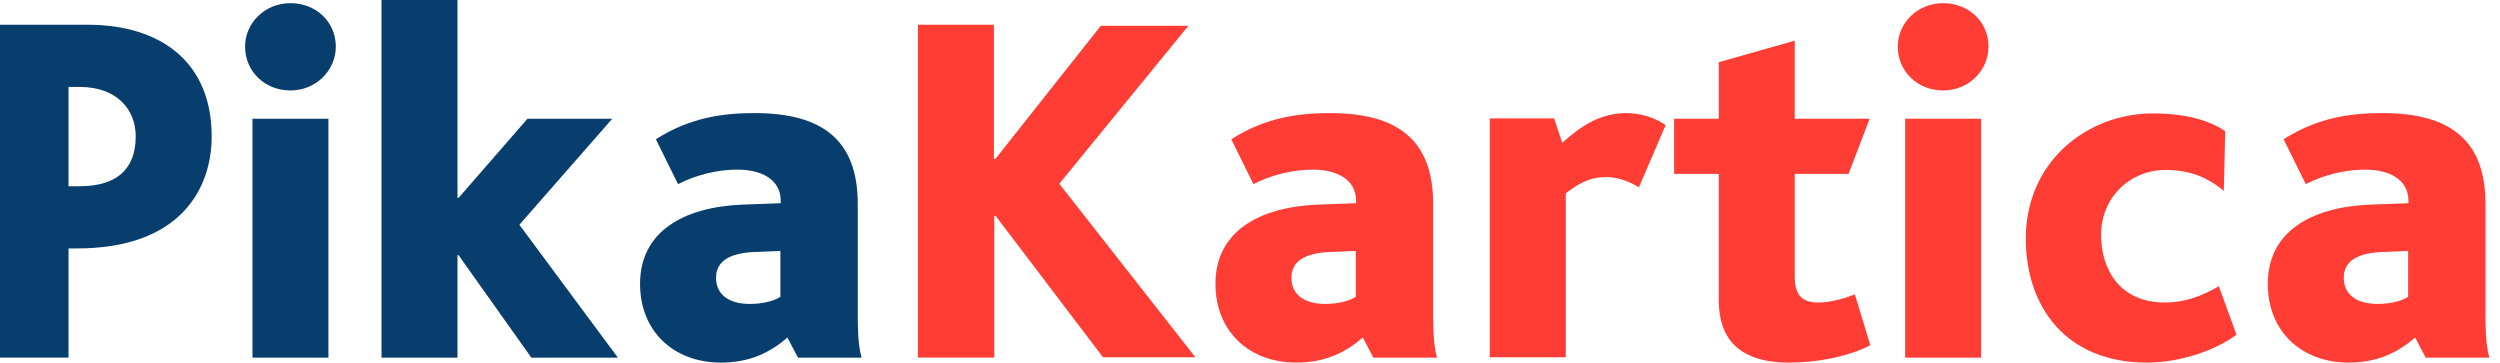
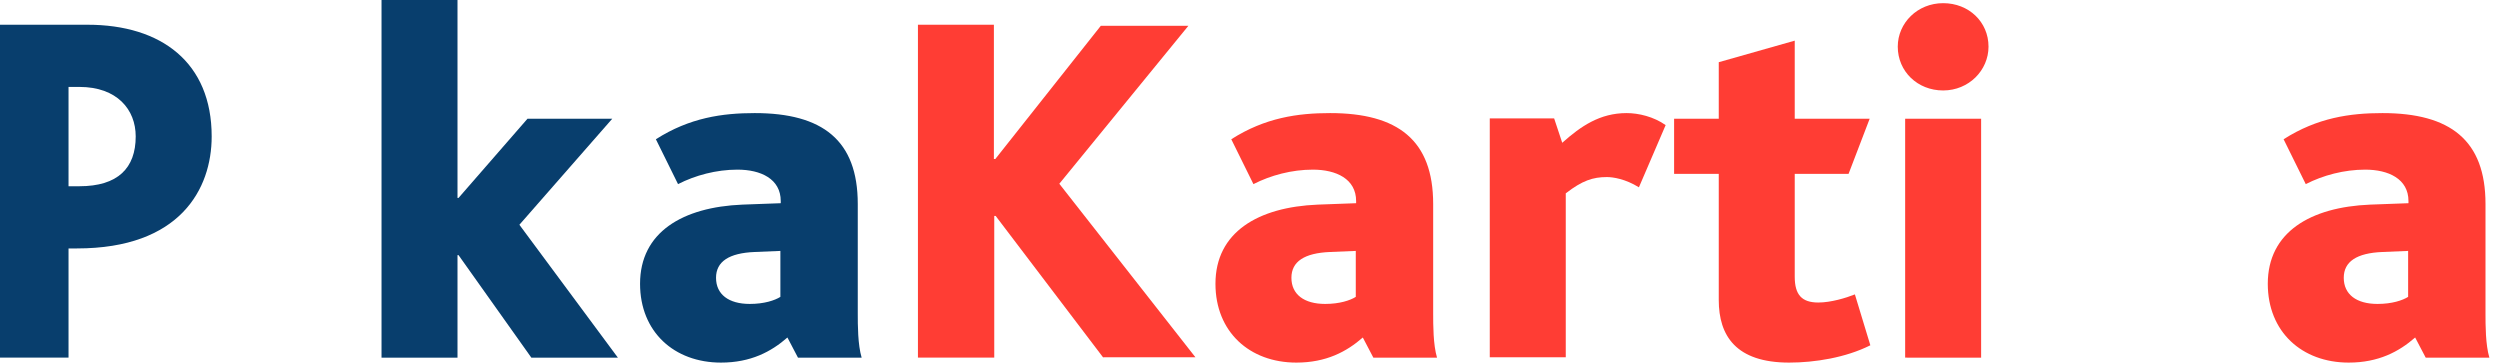
<svg xmlns="http://www.w3.org/2000/svg" width="131" height="19" viewBox="0 0 131 19" fill="none">
  <g id="Group">
    <path id="Vector" d="M4.033 13.018H3.591V18.74H-0.445V1.296H4.586C8.456 1.296 11.092 3.278 11.092 7.148C11.092 9.907 9.433 13.018 4.033 13.018ZM4.162 4.555H3.591V9.759H4.162C6.171 9.759 7.111 8.814 7.111 7.148C7.111 5.74 6.134 4.555 4.162 4.555Z" fill="#083E6D" />
-     <path id="Vector_2" d="M15.219 4.74C13.874 4.74 12.842 3.74 12.842 2.444C12.842 1.203 13.874 0.166 15.219 0.166C16.565 0.166 17.597 1.148 17.597 2.444C17.597 3.685 16.565 4.74 15.219 4.74ZM13.229 18.74V6.222H17.21V18.741L13.229 18.74Z" fill="#083E6D" />
    <path id="Vector_3" d="M27.843 18.741L24.028 13.37H23.973V18.741H19.992V0H23.973V10.37H24.028L27.64 6.222H32.082L27.216 11.778L32.377 18.741L27.843 18.741Z" fill="#083E6D" />
    <path id="Vector_4" d="M41.814 18.741L41.261 17.685C40.413 18.426 39.344 19 37.778 19C35.327 19 33.539 17.389 33.539 14.87C33.539 12.167 35.769 10.852 38.902 10.722L40.911 10.648C40.911 10.63 40.911 10.574 40.911 10.537C40.911 9.371 39.861 8.889 38.644 8.889C37.538 8.889 36.432 9.185 35.529 9.648L34.368 7.297C36.138 6.167 37.852 5.926 39.547 5.926C43.104 5.926 44.947 7.352 44.947 10.685V16.408C44.947 17.037 44.947 18.056 45.15 18.741L41.814 18.741ZM40.892 13.148L39.547 13.204C38.202 13.259 37.52 13.704 37.52 14.556C37.52 15.426 38.183 15.926 39.289 15.926C40.045 15.926 40.597 15.741 40.892 15.556V13.148Z" fill="#083E6D" />
    <path id="Vector_5" d="M57.812 18.74L52.172 11.314H52.099V18.74H48.1V1.296H52.08V8.333H52.154L57.683 1.351H62.272L55.508 9.629L62.641 18.722H57.812V18.74Z" fill="#FF3D34" />
    <path id="Vector_6" d="M71.964 18.741L71.411 17.685C70.564 18.426 69.495 19 67.928 19C65.477 19 63.69 17.389 63.69 14.87C63.69 12.167 65.92 10.852 69.052 10.722L71.061 10.648C71.061 10.63 71.061 10.574 71.061 10.537C71.061 9.371 70.011 8.889 68.794 8.889C67.689 8.889 66.583 9.185 65.68 9.648L64.519 7.297C66.288 6.167 68.002 5.926 69.698 5.926C73.255 5.926 75.098 7.352 75.098 10.685V16.408C75.098 17.037 75.098 18.056 75.3 18.741L71.964 18.741ZM71.043 13.148L69.697 13.204C68.352 13.259 67.67 13.704 67.67 14.556C67.67 15.426 68.334 15.926 69.439 15.926C70.195 15.926 70.748 15.741 71.043 15.556V13.148Z" fill="#FF3D34" />
    <path id="Vector_7" d="M85.879 9.815C85.16 9.37 84.515 9.278 84.202 9.278C83.465 9.278 82.912 9.463 82.046 10.13V18.722H78.064V6.204H81.437L81.861 7.482C82.838 6.612 83.833 5.926 85.234 5.926C85.86 5.926 86.653 6.112 87.28 6.556L85.879 9.815Z" fill="#FF3D34" />
    <path id="Vector_8" d="M93.749 19C90.966 19 90.063 17.593 90.063 15.723V9.112H87.723V6.223H90.063V3.259L94.044 2.13V6.223H97.97L96.864 9.112H94.044V14.5C94.044 15.445 94.412 15.852 95.279 15.852C95.942 15.852 96.735 15.611 97.196 15.426L98.006 18.093C96.716 18.741 95.095 19 93.749 19Z" fill="#FF3D34" />
    <path id="Vector_9" d="M101.821 4.74C100.475 4.74 99.443 3.74 99.443 2.444C99.443 1.203 100.475 0.166 101.821 0.166C103.166 0.166 104.198 1.148 104.198 2.444C104.198 3.685 103.166 4.74 101.821 4.74ZM99.83 18.74V6.222H103.811V18.741L99.83 18.74Z" fill="#FF3D34" />
-     <path id="Vector_10" d="M112.492 19C108.272 19 106.152 16.092 106.152 12.499C106.152 8.444 109.396 5.944 112.805 5.944C114.851 5.944 115.957 6.444 116.602 6.87L116.528 10C115.607 9.24 114.685 8.907 113.469 8.907C111.644 8.907 110.096 10.314 110.096 12.314C110.096 14.037 111.018 15.851 113.432 15.851C114.482 15.851 115.33 15.537 116.27 15L117.192 17.537C116.16 18.314 114.317 19 112.492 19Z" fill="#FF3D34" />
    <path id="Vector_11" d="M127.107 18.741L126.554 17.685C125.706 18.426 124.637 19 123.071 19C120.62 19 118.832 17.389 118.832 14.87C118.832 12.167 121.062 10.852 124.195 10.722L126.204 10.648C126.204 10.63 126.204 10.574 126.204 10.537C126.204 9.371 125.153 8.889 123.937 8.889C122.831 8.889 121.726 9.185 120.822 9.648L119.661 7.297C121.431 6.167 123.144 5.926 124.84 5.926C128.397 5.926 130.24 7.352 130.24 10.685V16.408C130.24 17.037 130.24 18.056 130.443 18.741L127.107 18.741ZM126.186 13.148L124.84 13.204C123.495 13.259 122.813 13.704 122.813 14.556C122.813 15.426 123.476 15.926 124.582 15.926C125.338 15.926 125.891 15.741 126.186 15.556V13.148Z" fill="#FF3D34" />
  </g>
</svg>